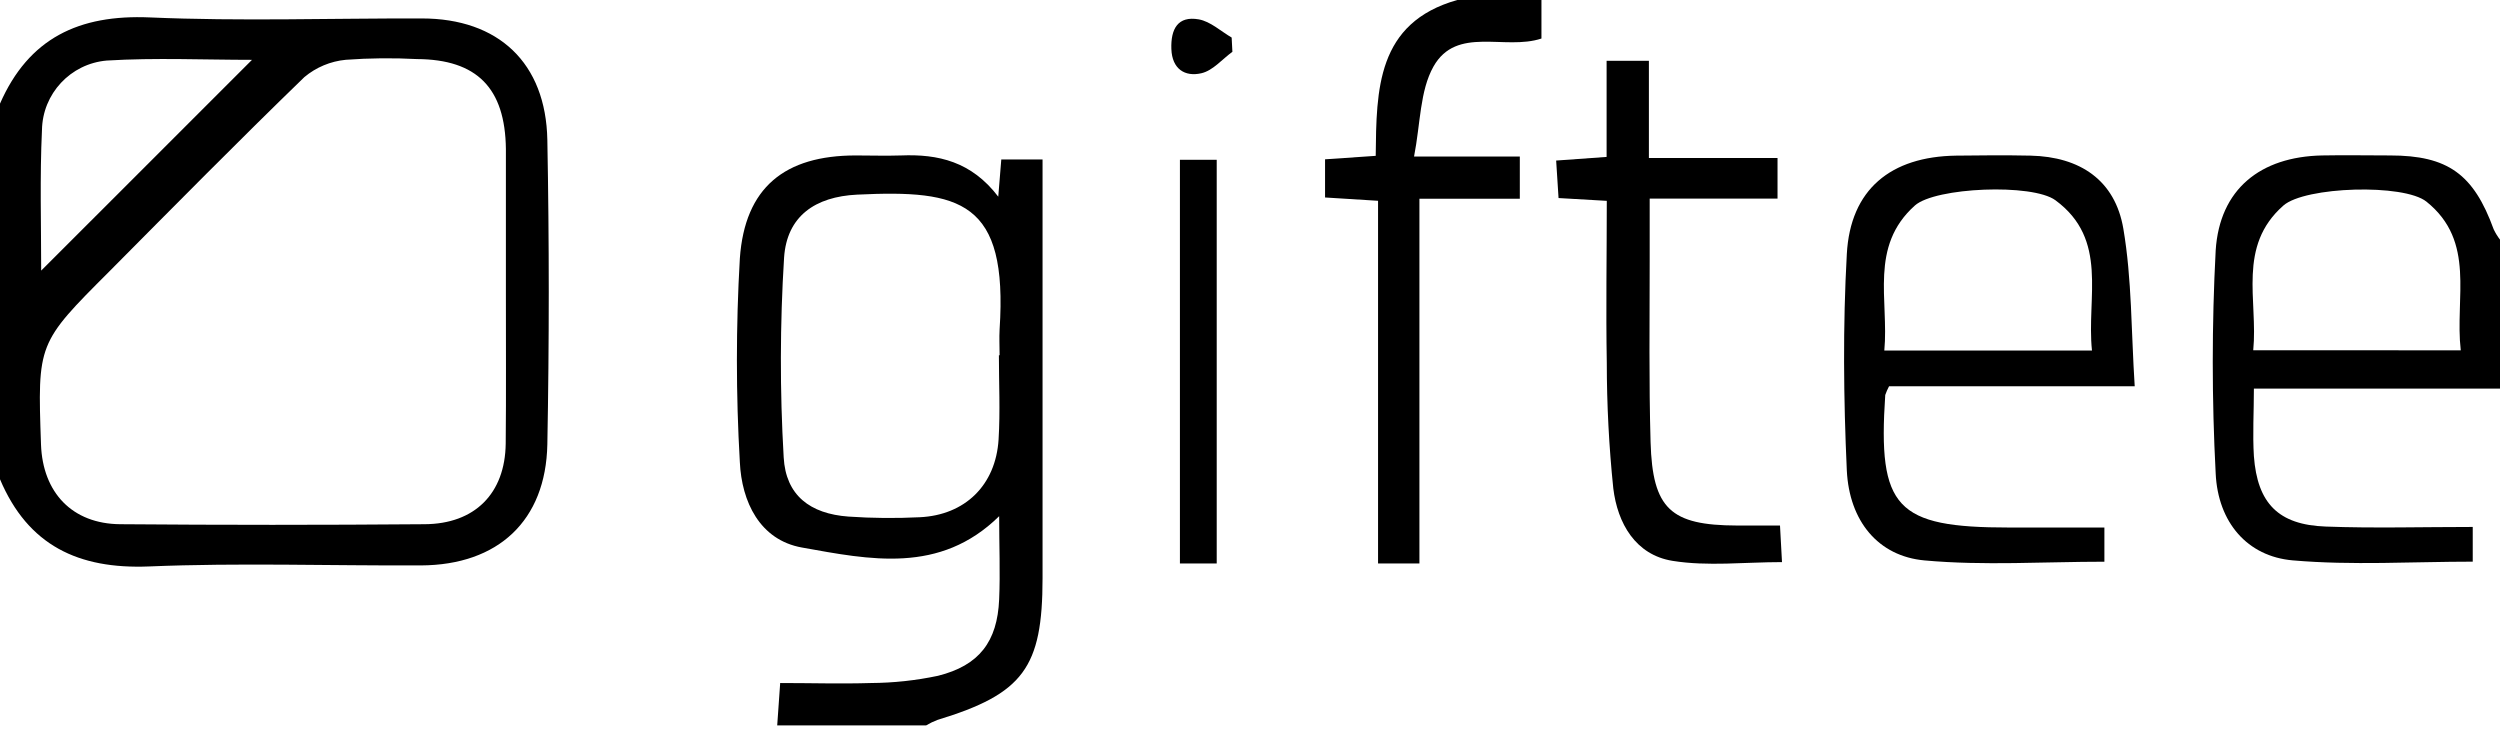
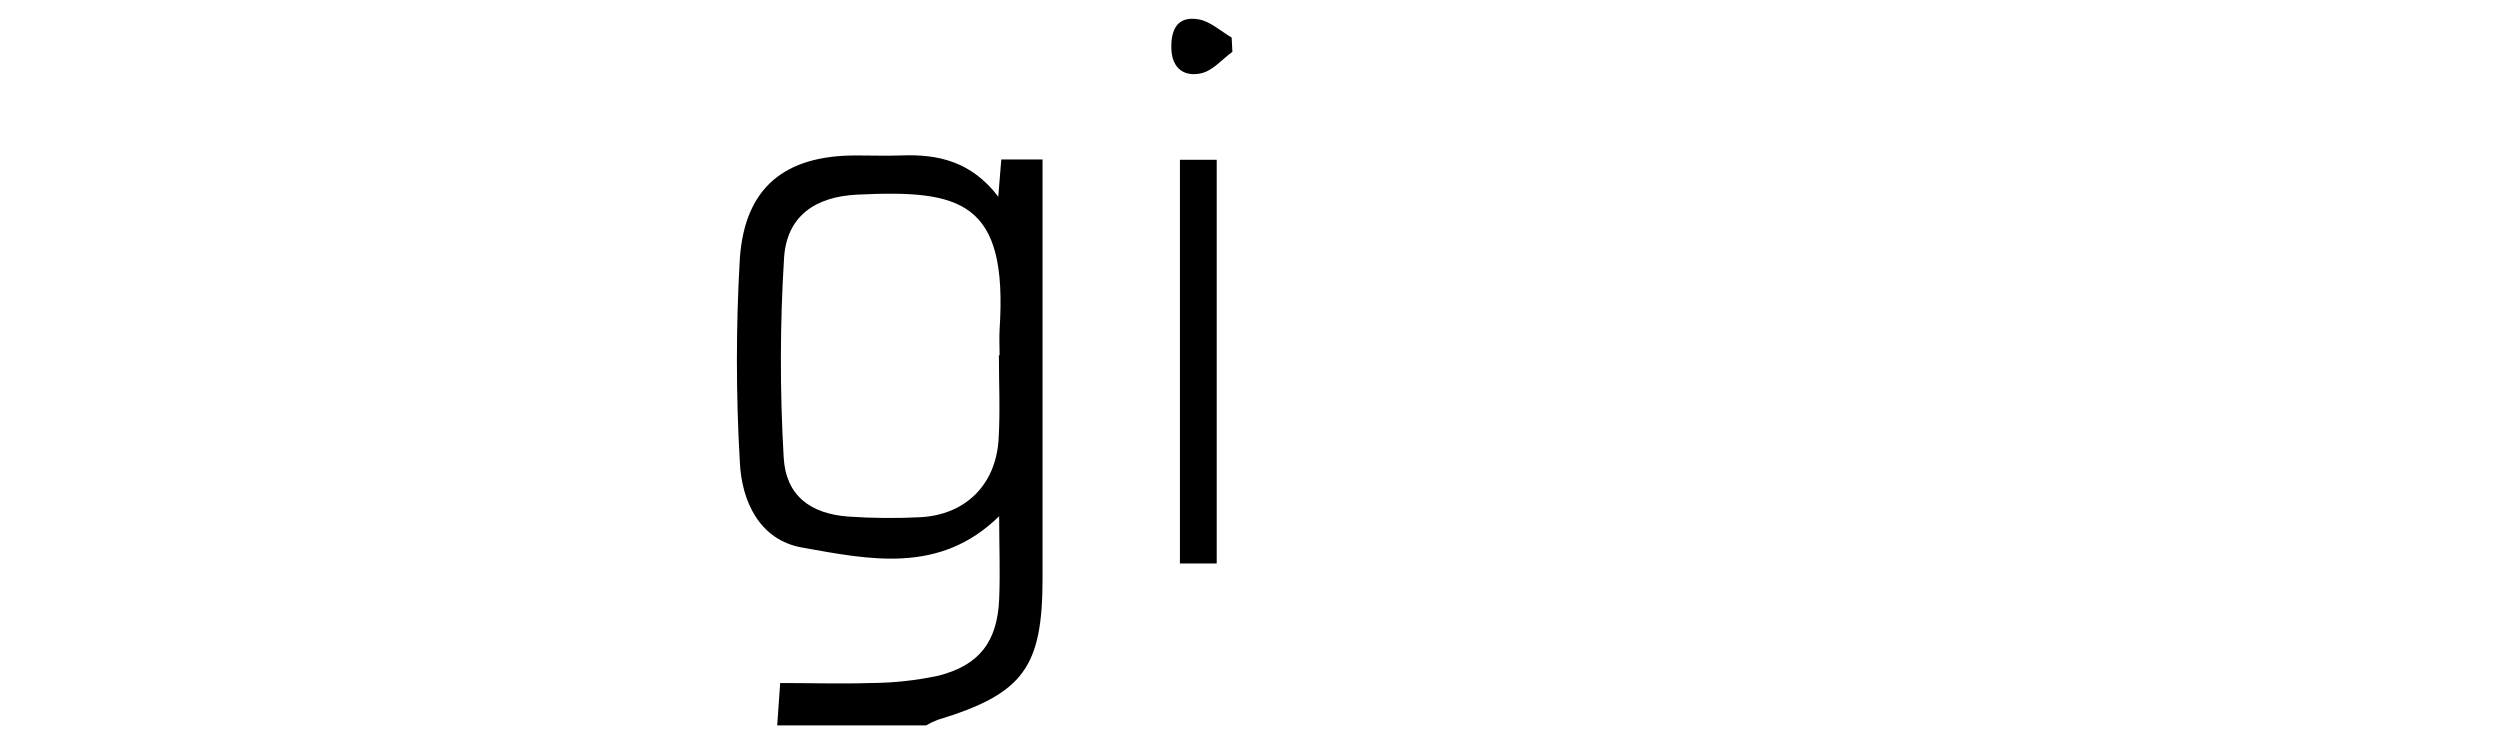
<svg xmlns="http://www.w3.org/2000/svg" width="95px" height="28px" viewBox="0 0 95 28" version="1.1">
  <title>A838EEDE-CEA2-4DA6-AF09-E16A62FA5D49</title>
  <desc>Created with sketchtool.</desc>
  <defs />
  <g id="TEAMS" stroke="none" stroke-width="1" fill="none" fill-rule="evenodd">
    <g id="NU-Teams-Page" transform="translate(-1160, -2646)" fill="#000000" fill-rule="nonzero">
      <g id="Group-28" transform="translate(0, 1234)">
        <g id="Marketing" transform="translate(0, 797)">
          <g id="Quote" transform="translate(150, 559)">
            <g id="Group-20" transform="translate(35.019, 20)">
              <g id="logo_giftee" transform="translate(974.981, 36)">
-                 <path d="M0,3.938 C1.093,1.447 3.003,0.546 5.693,0.662 C9.138,0.812 12.584,0.692 16.029,0.701 C18.941,0.701 20.745,2.39 20.799,5.319 C20.871,9.173 20.871,13.028 20.799,16.886 C20.742,19.788 18.929,21.471 15.997,21.486 C12.552,21.501 9.106,21.382 5.661,21.525 C2.98,21.633 1.066,20.73 0,18.212 L0,3.938 Z M19.224,11.075 C19.224,9.271 19.224,7.467 19.224,5.661 C19.197,3.347 18.124,2.257 15.847,2.245 C14.945,2.197 14.041,2.206 13.14,2.272 C12.562,2.327 12.013,2.556 11.567,2.929 C9.064,5.353 6.618,7.834 4.157,10.312 C1.425,13.044 1.425,13.044 1.558,16.888 C1.622,18.722 2.747,19.906 4.568,19.92 C8.422,19.952 12.278,19.952 16.135,19.92 C18.04,19.911 19.197,18.754 19.217,16.851 C19.236,14.949 19.222,12.997 19.224,11.075 Z M1.565,10.283 L9.576,2.274 C7.782,2.274 5.912,2.188 4.056,2.301 C2.681,2.42 1.617,3.559 1.595,4.94 C1.511,6.729 1.565,8.523 1.565,10.283 Z" id="Shape" />
                <path d="M29.534,27.565 L29.647,25.955 C30.811,25.955 31.951,25.99 33.092,25.955 C33.95,25.95 34.806,25.858 35.645,25.68 C37.21,25.288 37.899,24.385 37.968,22.775 C38.012,21.756 37.968,20.733 37.968,19.615 C35.714,21.83 33.046,21.267 30.474,20.806 C28.869,20.519 28.183,19.062 28.114,17.56 C27.965,14.983 27.965,12.4 28.114,9.822 C28.303,7.12 29.824,5.907 32.519,5.907 C33.092,5.907 33.668,5.926 34.242,5.907 C35.647,5.85 36.915,6.136 37.934,7.474 L38.049,6.059 L39.617,6.059 C39.617,7.556 39.617,8.978 39.617,10.403 C39.617,14.256 39.617,18.112 39.617,21.971 C39.617,25.379 38.879,26.364 35.627,27.356 C35.477,27.412 35.332,27.482 35.194,27.565 L29.534,27.565 Z M37.958,13.499 L37.985,13.499 C37.985,13.172 37.966,12.842 37.985,12.515 C38.305,7.63 36.509,7.206 32.571,7.396 C30.973,7.474 29.9,8.215 29.795,9.79 C29.638,12.317 29.633,14.851 29.78,17.378 C29.859,18.825 30.784,19.524 32.241,19.63 C33.142,19.692 34.046,19.7 34.948,19.655 C36.671,19.576 37.838,18.436 37.946,16.701 C38.012,15.631 37.958,14.563 37.958,13.499 Z" id="Shape" />
-                 <path d="M95,14.767 L85.648,14.767 C85.648,15.648 85.596,16.49 85.648,17.336 C85.781,19.126 86.578,19.943 88.372,20.009 C90.208,20.078 92.049,20.024 93.964,20.024 L93.964,21.343 C91.675,21.343 89.384,21.491 87.122,21.294 C85.399,21.144 84.282,19.849 84.196,17.993 C84.048,15.169 84.048,12.339 84.196,9.515 C84.346,7.187 85.894,5.956 88.237,5.907 C89.098,5.89 89.96,5.907 90.821,5.907 C93.021,5.907 93.998,6.62 94.759,8.712 C94.825,8.852 94.906,8.984 95,9.106 L95,14.767 Z M93.509,13.312 C93.277,11.314 94.097,9.183 92.207,7.664 C91.348,6.972 87.59,7.086 86.767,7.812 C85.008,9.362 85.808,11.412 85.623,13.31 L93.509,13.312 Z" id="Shape" />
-                 <path d="M58.575,0 L58.575,1.464 C57.18,1.927 55.353,0.972 54.472,2.528 C53.953,3.451 53.98,4.686 53.734,5.949 L57.753,5.949 L57.753,7.553 L53.938,7.553 L53.938,21.412 L52.366,21.412 L52.366,7.63 L50.352,7.504 L50.352,6.054 L52.277,5.922 C52.304,3.414 52.309,0.866 55.376,0 L58.575,0 Z" id="Shape" />
-                 <path d="M71.784,14.678 C71.727,14.785 71.679,14.896 71.639,15.01 C71.353,19.308 72.045,20.046 76.347,20.046 L79.967,20.046 L79.967,21.345 C77.681,21.345 75.39,21.501 73.133,21.296 C71.368,21.136 70.273,19.8 70.179,17.878 C70.054,15.141 70.027,12.387 70.179,9.655 C70.312,7.194 71.851,5.949 74.334,5.914 C75.276,5.902 76.219,5.894 77.159,5.914 C79.044,5.956 80.376,6.849 80.688,8.695 C81.013,10.61 80.984,12.586 81.119,14.678 L71.784,14.678 Z M79.495,13.32 C79.283,11.292 80.137,9.104 78.107,7.61 C77.228,6.963 73.541,7.118 72.766,7.809 C71.024,9.365 71.782,11.412 71.604,13.32 L79.495,13.32 Z" id="Shape" />
-                 <path d="M61.051,5.963 L61.051,2.311 L62.658,2.311 L62.658,6.003 L67.546,6.003 L67.546,7.548 L62.688,7.548 C62.688,8.412 62.688,9.168 62.688,9.926 C62.688,12.217 62.656,14.511 62.722,16.802 C62.796,19.34 63.485,19.962 66.003,19.97 L67.64,19.97 L67.716,21.36 C66.291,21.36 64.895,21.528 63.559,21.313 C62.149,21.087 61.465,19.884 61.305,18.557 C61.141,16.972 61.059,15.379 61.058,13.785 C61.022,11.749 61.058,9.712 61.058,7.632 L59.225,7.526 L59.134,6.101 L61.051,5.963 Z" id="Shape" />
                <polygon id="Shape" points="46.235 21.412 44.837 21.412 44.837 6.072 46.235 6.072" />
                <path d="M46.831,1.969 C46.439,2.252 46.092,2.683 45.649,2.784 C45.029,2.926 44.539,2.626 44.512,1.863 C44.485,1.1 44.758,0.596 45.553,0.736 C45.996,0.815 46.39,1.186 46.803,1.427 L46.831,1.969 Z" id="Shape" />
              </g>
            </g>
          </g>
        </g>
      </g>
    </g>
  </g>
</svg>